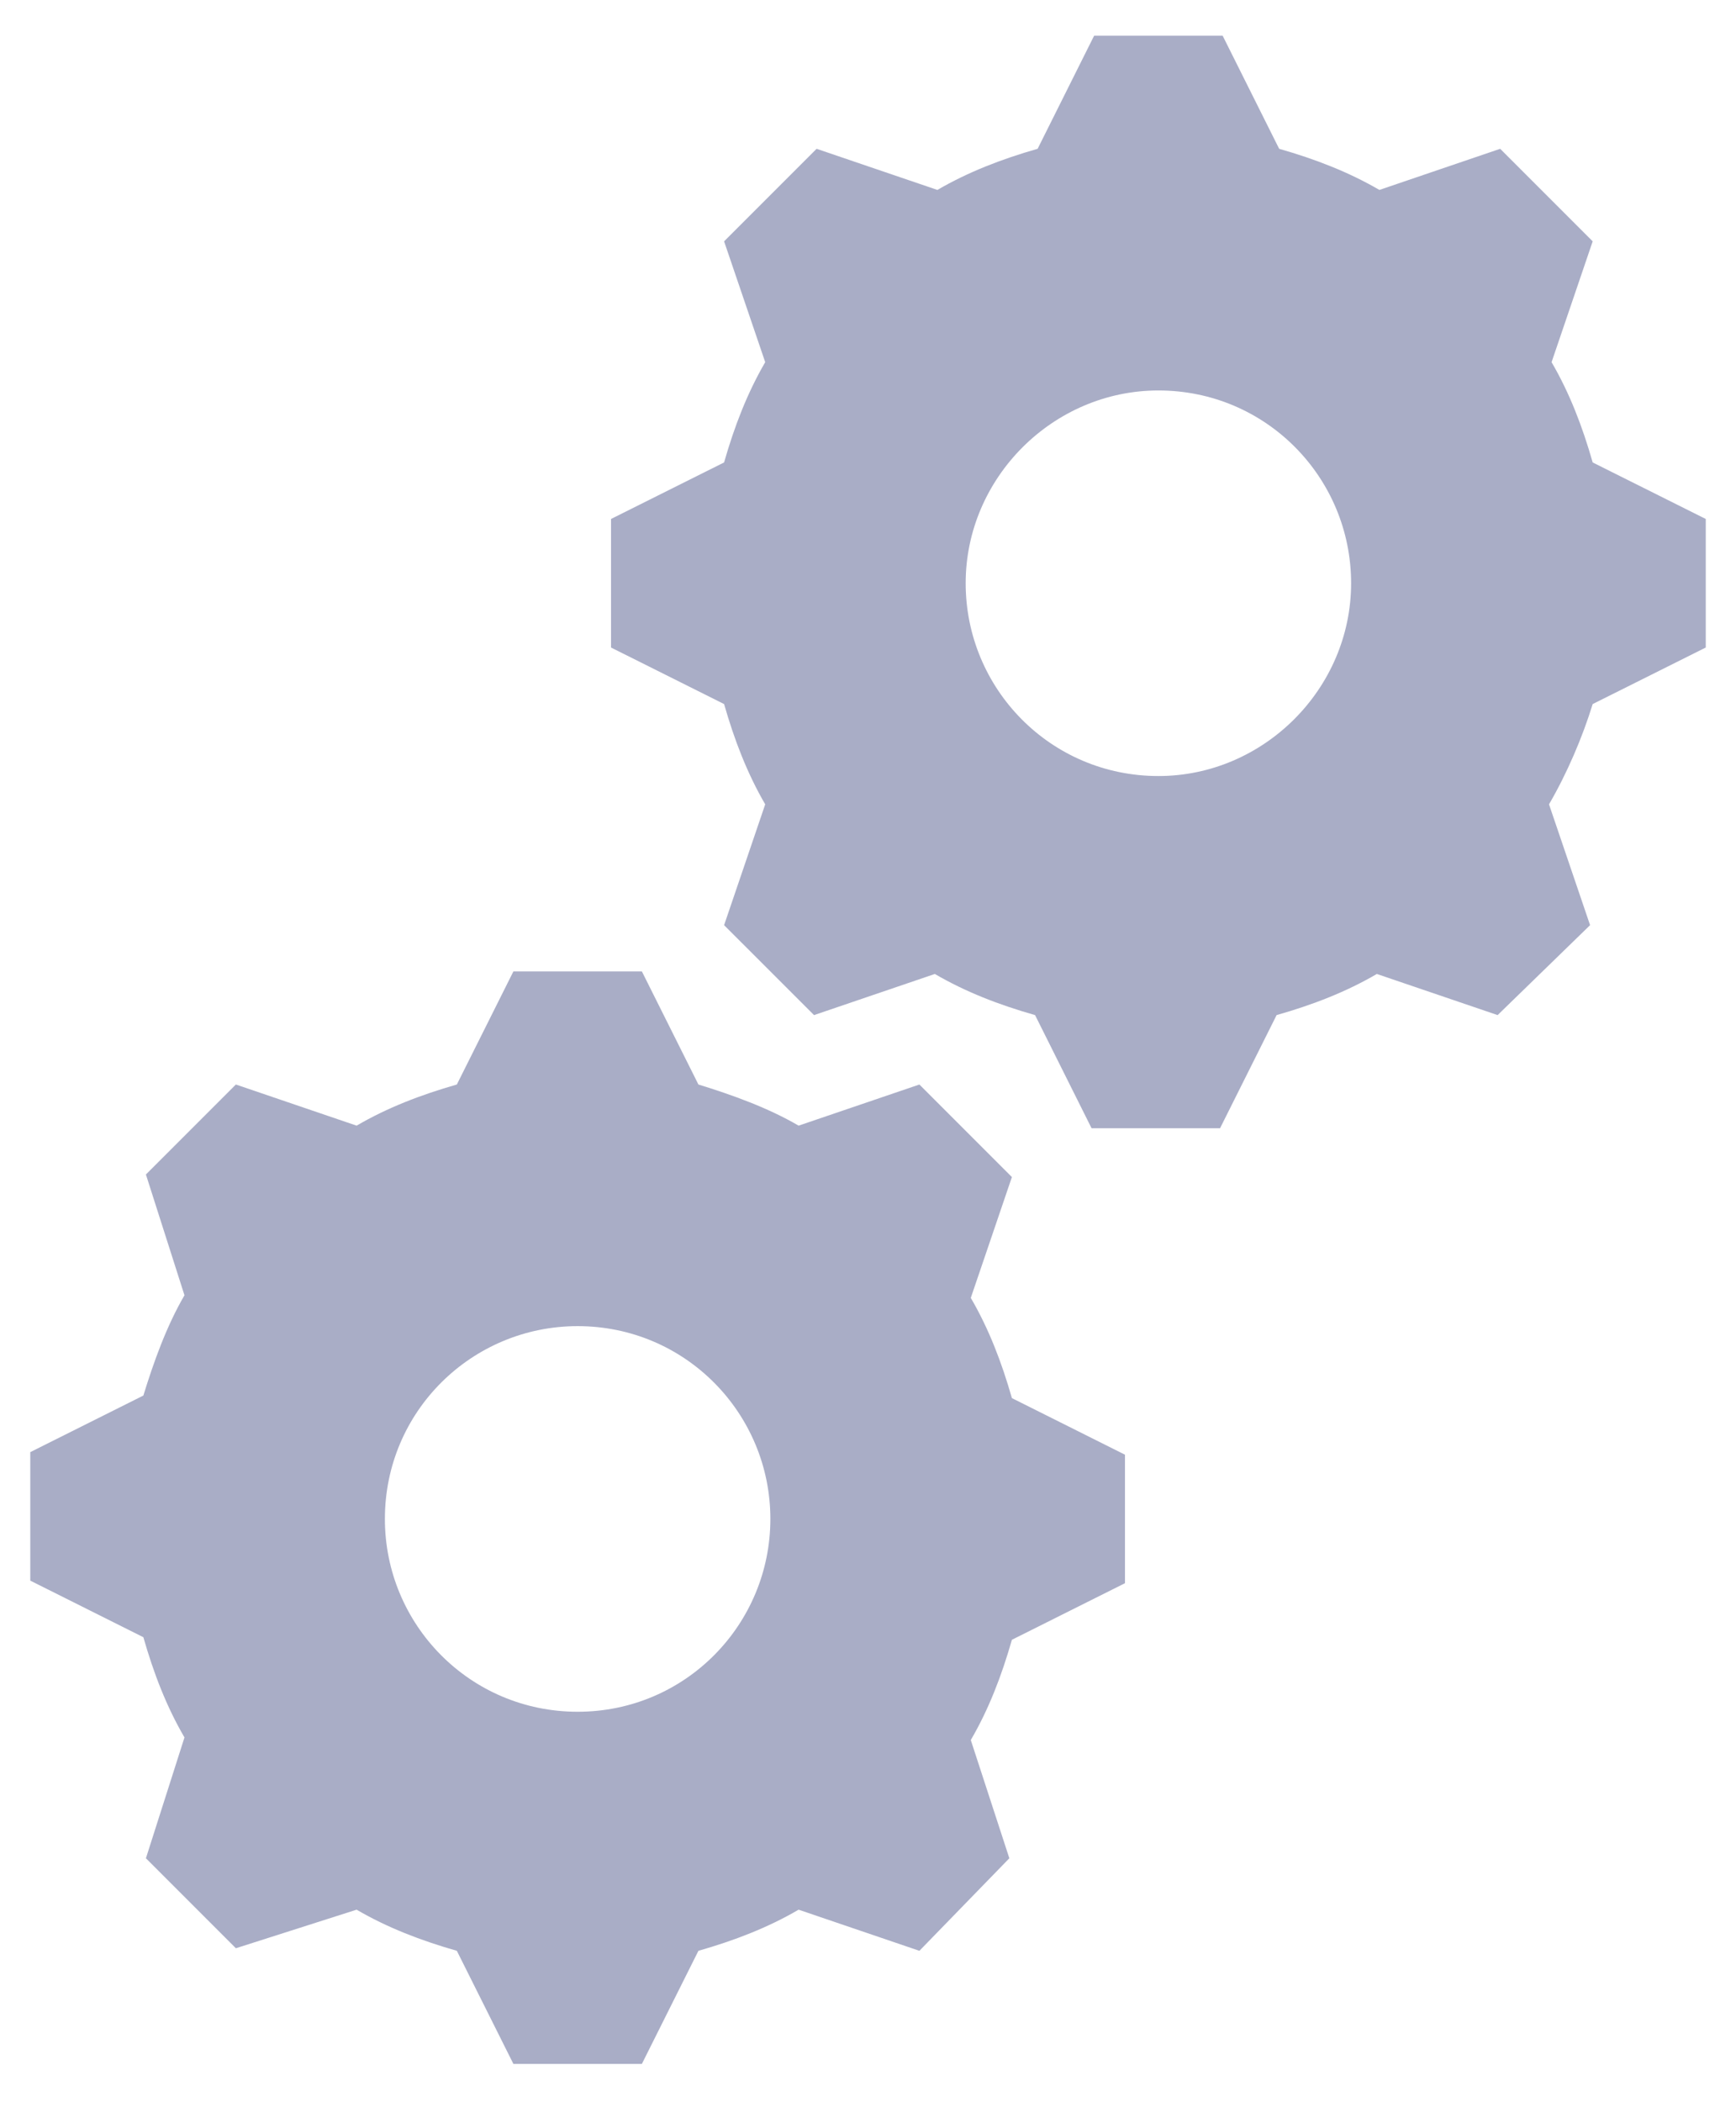
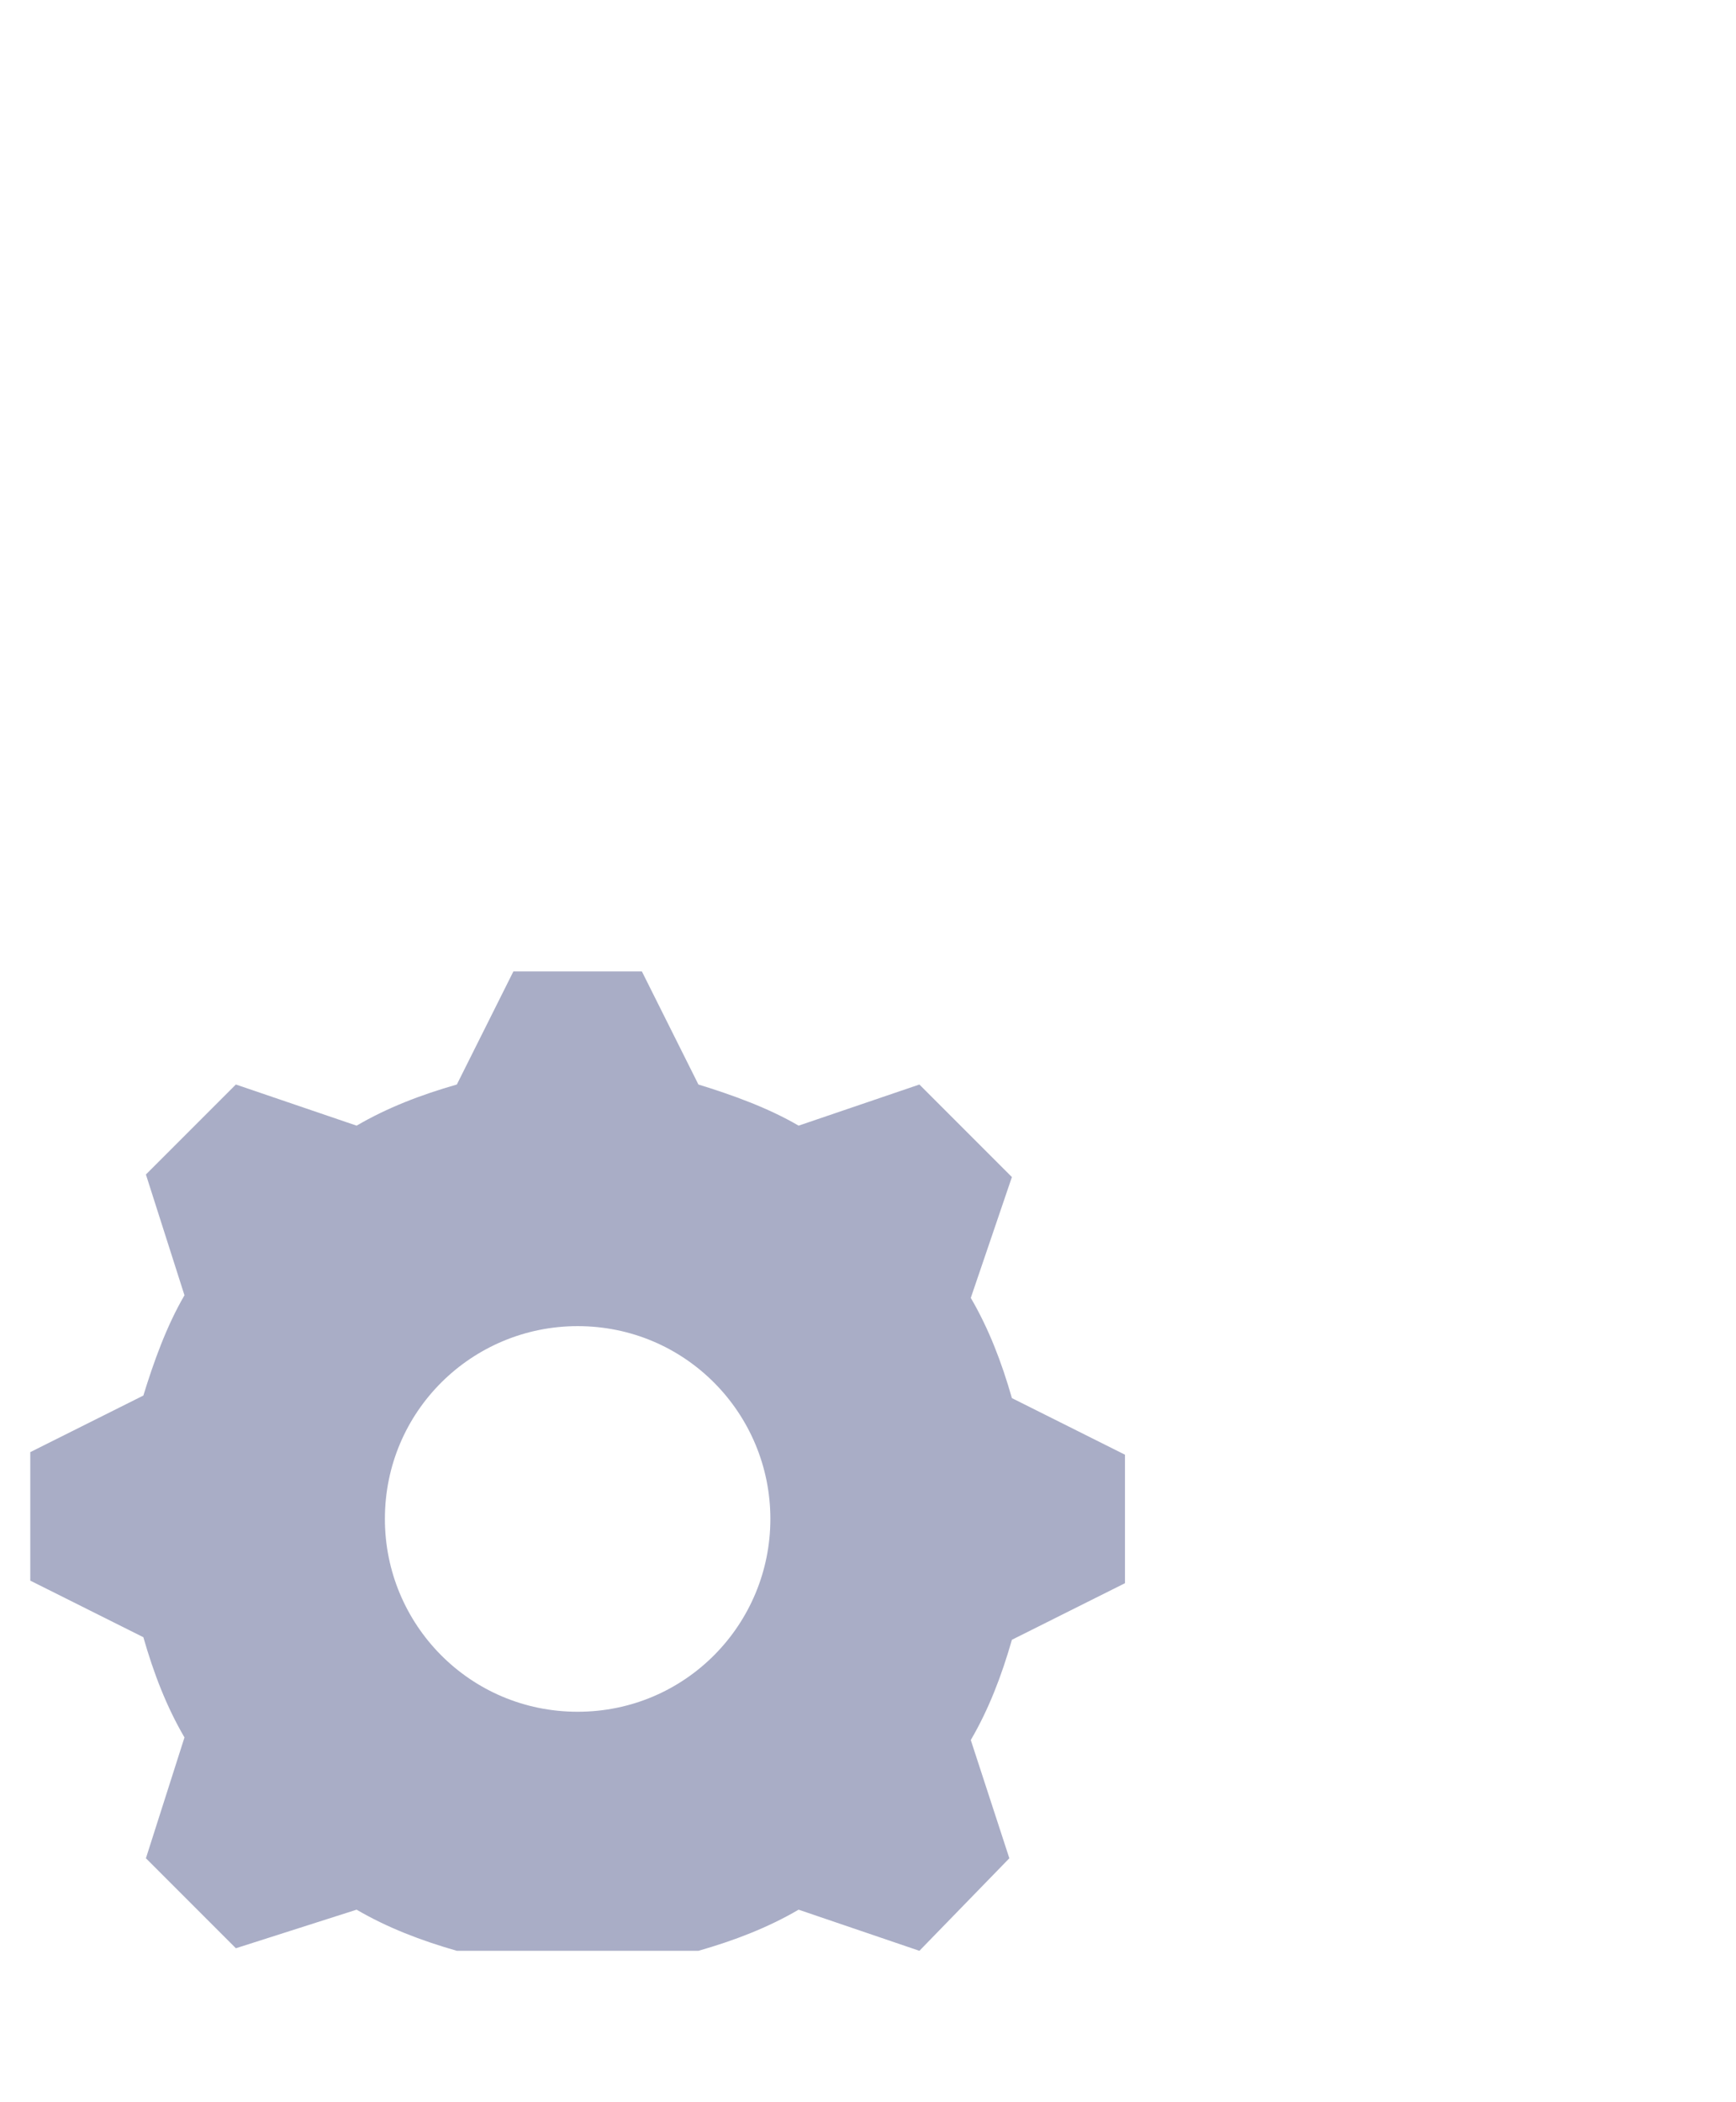
<svg xmlns="http://www.w3.org/2000/svg" width="38" height="46" viewBox="0 0 38 46" fill="none">
-   <path d="M25.357 16.981C22.994 16.981 21.138 15.069 21.138 12.762C21.138 10.456 23.05 8.544 25.357 8.544C27.719 8.544 29.575 10.456 29.575 12.762C29.575 15.069 27.663 16.981 25.357 16.981ZM34.863 10.119C34.638 9.331 34.357 8.6 33.963 7.925L34.863 5.281L32.838 3.256L30.194 4.156C29.519 3.763 28.788 3.481 28 3.256L26.763 0.781H23.95L22.713 3.256C21.925 3.481 21.194 3.763 20.519 4.156L17.875 3.256L15.85 5.281L16.75 7.925C16.357 8.6 16.075 9.331 15.85 10.119L13.375 11.356V14.169L15.85 15.406C16.075 16.194 16.357 16.925 16.75 17.6L15.85 20.244L17.819 22.212L20.463 21.312C21.138 21.706 21.869 21.988 22.657 22.212L23.894 24.688H26.706L27.944 22.212C28.732 21.988 29.463 21.706 30.138 21.312L32.782 22.212L34.806 20.244L33.907 17.6C34.3 16.925 34.638 16.137 34.863 15.406L37.338 14.169V11.356L34.863 10.119Z" fill="#A9ADC6" />
-   <path d="M12.644 37.456C10.281 37.456 8.425 35.543 8.425 33.237C8.425 30.875 10.338 29.018 12.644 29.018C15.006 29.018 16.863 30.931 16.863 33.237C16.863 35.543 15.006 37.456 12.644 37.456ZM21.25 28.4L22.15 25.756L20.125 23.731L17.481 24.631C16.806 24.237 16.019 23.956 15.288 23.731L14.05 21.256H11.238L10 23.731C9.213 23.956 8.481 24.237 7.806 24.631L5.163 23.731L3.194 25.7L4.038 28.343C3.644 29.018 3.363 29.806 3.138 30.537L0.663 31.775V34.587L3.138 35.825C3.363 36.612 3.644 37.343 4.038 38.018L3.194 40.662L5.163 42.631L7.806 41.787C8.481 42.181 9.213 42.462 10 42.687L11.238 45.162H14.05L15.288 42.687C16.075 42.462 16.806 42.181 17.481 41.787L20.125 42.687L22.094 40.662L21.25 38.075C21.644 37.4 21.925 36.668 22.15 35.881L24.625 34.643V31.831L22.15 30.593C21.925 29.806 21.644 29.075 21.25 28.4Z" fill="#A9ADC6" />
+   <path d="M12.644 37.456C10.281 37.456 8.425 35.543 8.425 33.237C8.425 30.875 10.338 29.018 12.644 29.018C15.006 29.018 16.863 30.931 16.863 33.237C16.863 35.543 15.006 37.456 12.644 37.456ZM21.25 28.4L22.15 25.756L20.125 23.731L17.481 24.631C16.806 24.237 16.019 23.956 15.288 23.731L14.05 21.256H11.238L10 23.731C9.213 23.956 8.481 24.237 7.806 24.631L5.163 23.731L3.194 25.7L4.038 28.343C3.644 29.018 3.363 29.806 3.138 30.537L0.663 31.775V34.587L3.138 35.825C3.363 36.612 3.644 37.343 4.038 38.018L3.194 40.662L5.163 42.631L7.806 41.787C8.481 42.181 9.213 42.462 10 42.687H14.05L15.288 42.687C16.075 42.462 16.806 42.181 17.481 41.787L20.125 42.687L22.094 40.662L21.25 38.075C21.644 37.4 21.925 36.668 22.15 35.881L24.625 34.643V31.831L22.15 30.593C21.925 29.806 21.644 29.075 21.25 28.4Z" fill="#A9ADC6" />
</svg>